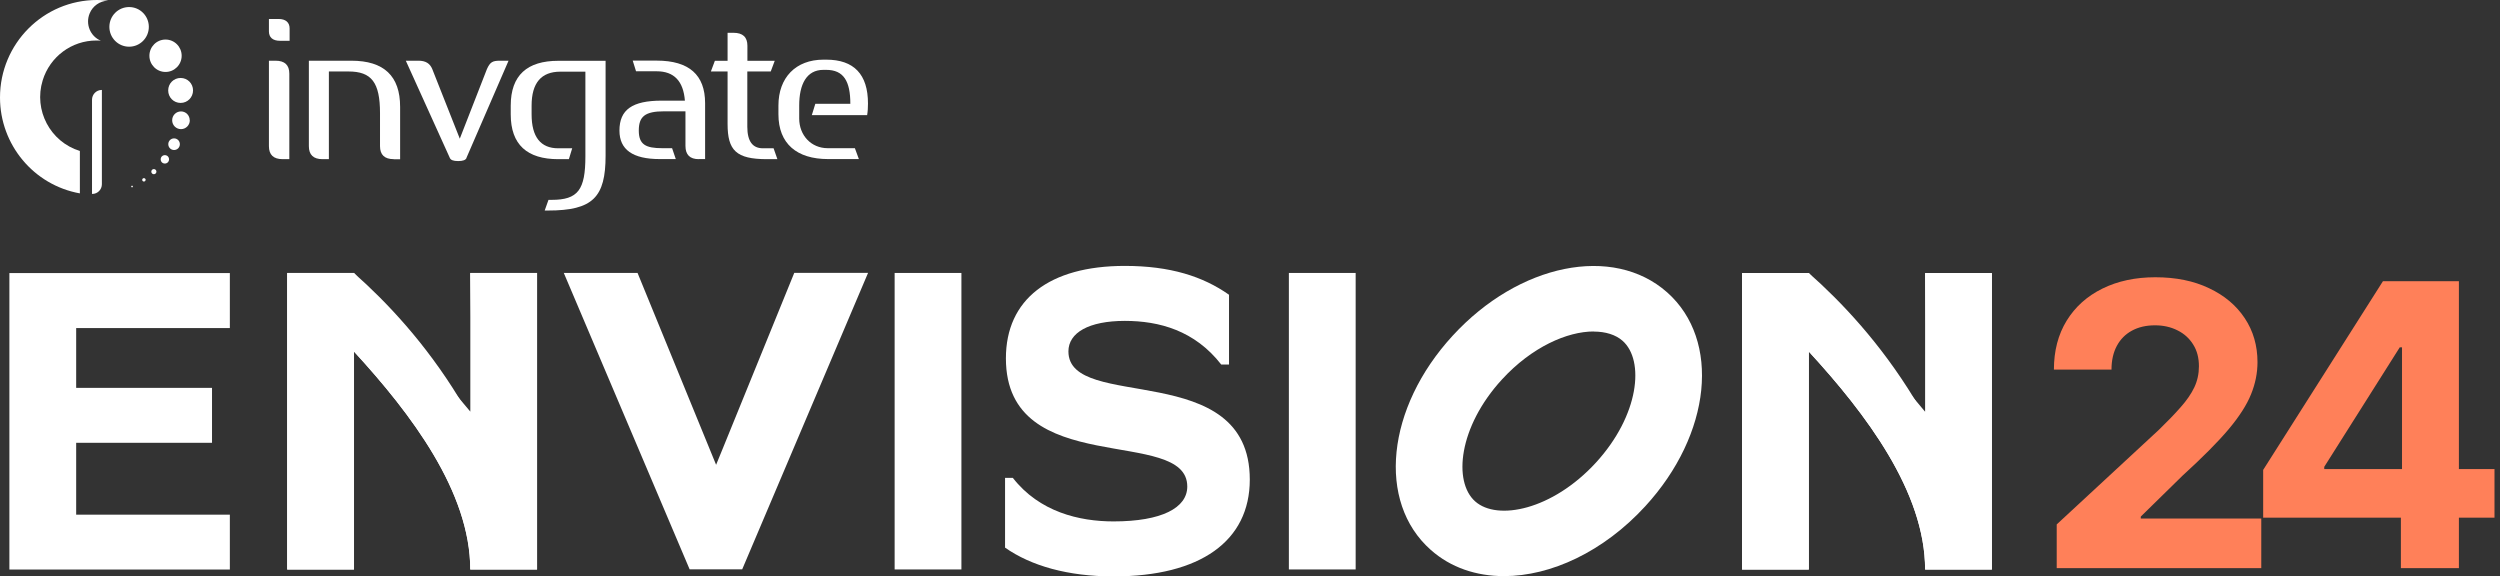
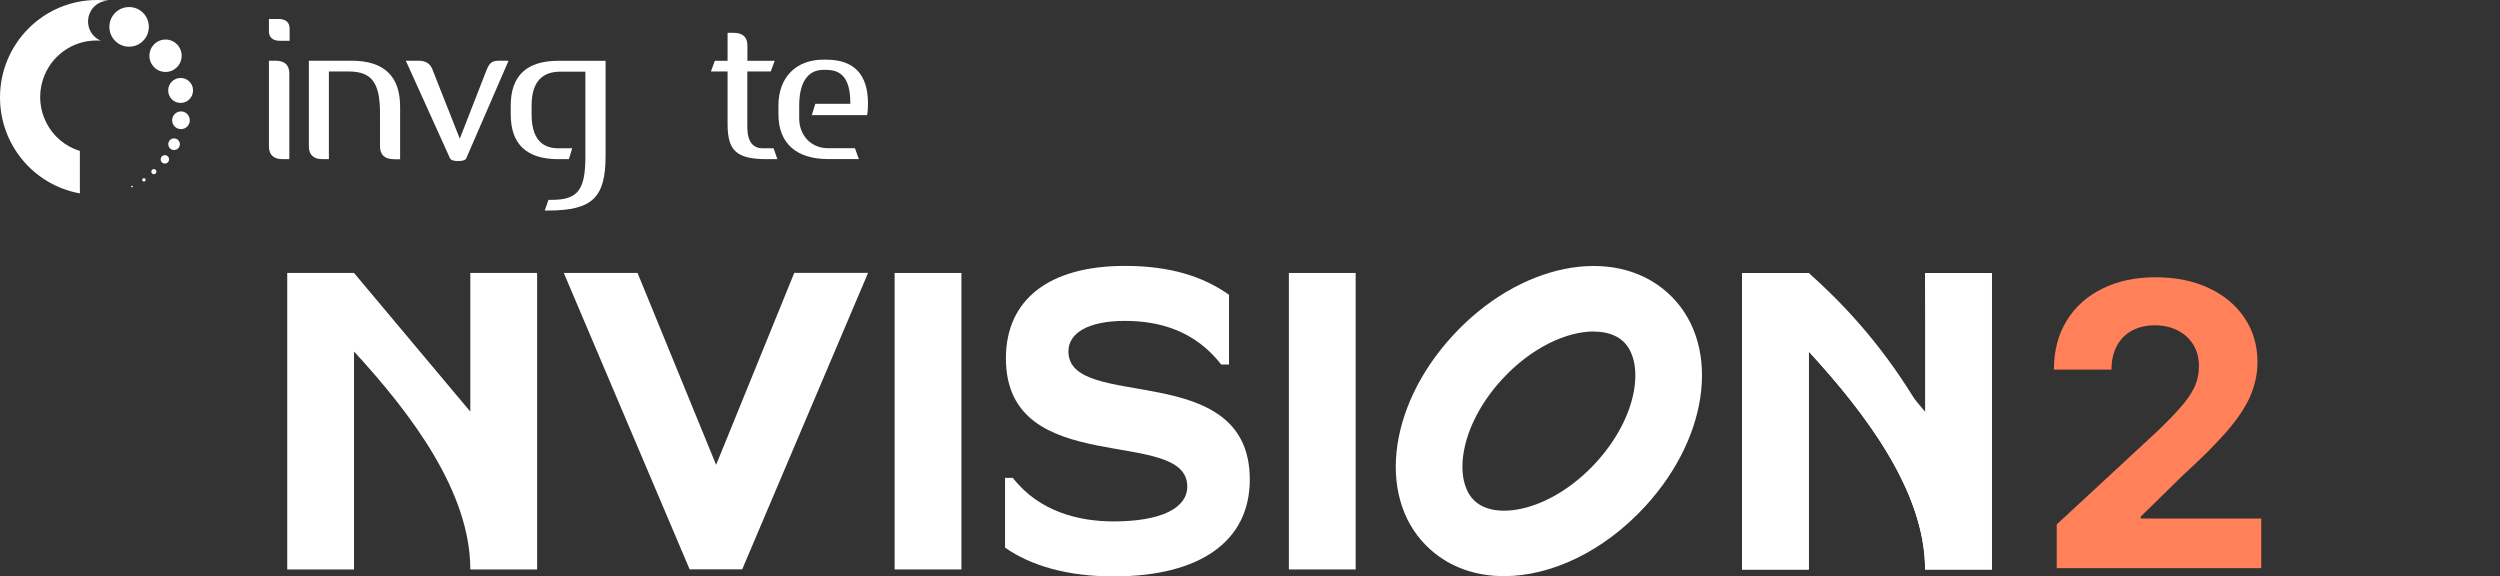
<svg xmlns="http://www.w3.org/2000/svg" width="373" height="86" viewBox="0 0 373 86" fill="none">
  <rect x="0" y="0" width="373" height="86" fill="#333333" stroke="none" />
  <path d="M84.113 40.725H95.124L106.843 69.349C107.027 68.894 107.211 68.453 107.395 67.998C107.522 67.671 107.65 67.358 107.791 67.031C111.358 58.258 114.939 49.484 118.505 40.711H129.516L110.735 84.948H102.894L84.113 40.711V40.725Z" fill="white" />
  <path d="M143.443 40.725V84.962H133.479V40.725H143.443Z" fill="white" />
  <path d="M183.369 43.981V54.39H182.209C178.26 49.313 172.953 47.877 167.829 47.877C162.451 47.877 159.408 49.641 159.408 52.428C159.408 61.528 186.469 53.338 186.469 71.553C186.469 80.725 179.095 86 166.145 86C159.351 86 153.846 84.436 149.954 81.706V71.297H151.114C155.063 76.373 161.021 77.795 166.131 77.795C173.321 77.795 177.142 75.776 177.142 72.591C177.142 63.49 150.081 71.681 150.081 53.466C150.081 44.678 156.549 39.673 167.815 39.673C174.609 39.673 179.463 41.237 183.355 43.967L183.369 43.981Z" fill="white" />
  <path d="M202.264 40.725V84.962H192.3V40.725H202.264Z" fill="white" />
  <path d="M291.203 70.359C290.807 68.567 290.297 66.633 289.632 64.571C288.981 62.552 288.273 60.703 287.551 59.054C287.438 52.954 287.339 46.839 287.226 40.739H297.19V84.976H287.226C287.226 73.401 278.423 61.756 269.874 52.456V53.707C269.874 54.276 269.874 54.845 269.874 55.414C269.874 65.268 269.874 75.122 269.874 84.976H259.91V40.739H269.874C274.7 45.005 280.503 51.119 285.598 59.466C287.948 63.306 289.774 67.003 291.189 70.373L291.203 70.359Z" fill="white" />
-   <path d="M74.135 70.359C73.738 68.567 73.229 66.633 72.564 64.571C71.913 62.552 71.205 60.703 70.483 59.054C70.37 52.954 70.271 46.839 70.158 40.739H80.121V84.976H70.158C70.158 73.401 61.354 61.756 52.806 52.456V53.707C52.806 54.276 52.806 54.845 52.806 55.414C52.806 65.268 52.806 75.122 52.806 84.976H42.842V40.739H52.806C57.632 45.005 63.435 51.119 68.53 59.466C70.879 63.306 72.705 67.003 74.121 70.373L74.135 70.359Z" fill="white" />
  <path d="M70.172 61.414V40.725H80.136V84.962H70.172C70.172 73.387 61.368 61.741 52.82 52.442V84.962H42.856V40.725H52.82" fill="white" />
  <path d="M287.226 61.429V40.739H297.19V84.976H287.226C287.226 73.401 278.423 61.756 269.874 52.456V84.976H259.91V40.739H269.874" fill="white" />
  <path d="M41.766 6.086C40.676 6.086 40.124 5.56 40.124 4.678V2.83H41.568C42.63 2.83 43.21 3.356 43.21 4.237V6.086H41.766ZM42.177 23.747C40.804 23.747 40.124 23.093 40.124 21.813V9.058H41.115C42.488 9.058 43.167 9.712 43.167 10.992V23.747H42.177Z" fill="white" />
  <path d="M58.75 23.747C57.377 23.747 56.698 23.093 56.698 21.813V16.879C56.698 12.286 55.424 10.665 51.999 10.665H49.069V23.747H48.107C46.762 23.747 46.083 23.093 46.083 21.813V9.058H52.424C57.278 9.058 59.698 11.333 59.698 15.94V23.761H58.736L58.75 23.747Z" fill="white" />
  <path d="M69.606 23.562C69.478 23.875 69.082 24.031 68.36 24.031C67.638 24.031 67.242 23.875 67.115 23.562L60.548 9.058H62.444C63.506 9.058 64.157 9.47 64.496 10.309L68.601 20.689L72.649 10.309C73.116 9.271 73.484 9.058 74.573 9.058H75.876L69.591 23.562H69.606Z" fill="white" />
  <path d="M90.354 23.221C90.354 29.434 88.458 31.411 81.763 31.411H81.268L81.834 29.819H82.301C86.25 29.819 87.34 28.325 87.34 23.32V10.693H83.603C80.744 10.693 79.315 12.385 79.315 15.755V17.064C79.315 20.433 80.659 22.126 83.292 22.126H85.372L84.877 23.747H83.292C78.65 23.747 76.201 21.585 76.201 17.064V15.755C76.201 11.219 78.664 9.072 83.292 9.072H90.354V23.221Z" fill="white" />
-   <path d="M104.267 23.747C102.937 23.747 102.271 23.093 102.271 21.77V16.608H99.101C96.214 16.608 95.308 17.39 95.308 19.481C95.308 21.571 96.341 22.111 98.818 22.111H100.276L100.828 23.733H98.422C94.402 23.733 92.421 22.325 92.421 19.481C92.421 16.352 94.346 15.016 98.733 15.016H102.186C101.96 12.115 100.573 10.636 97.983 10.636H94.897L94.402 9.044H97.983C102.809 9.044 105.201 11.177 105.201 15.386V23.733H104.239L104.267 23.747Z" fill="white" />
  <path d="M114.429 23.747C109.829 23.747 108.555 22.439 108.555 18.5V10.665H106.064L106.659 9.072H108.555V4.892H109.433C110.834 4.892 111.513 5.546 111.513 6.825V9.072H115.59L114.995 10.665H111.499V18.912C111.499 21.073 112.278 22.126 113.835 22.126H115.42L115.986 23.747H114.429Z" fill="white" />
  <path d="M129.361 17.177H121.123L121.647 15.485H126.87C126.87 12.115 125.879 10.423 123.261 10.423H122.85C120.331 10.423 119.241 12.584 119.241 15.741V17.675C119.241 20.178 121.01 22.111 123.501 22.111H127.549L128.143 23.733H123.544C118.901 23.733 116.142 21.457 116.142 17.049V15.741C116.142 11.589 118.717 8.901 122.864 8.901H123.275C127.408 8.901 129.502 11.091 129.502 15.443C129.502 16.026 129.474 16.608 129.375 17.192L129.361 17.177Z" fill="white" />
-   <path d="M13.729 28.923V14.888C13.729 14.092 14.351 13.438 15.144 13.423C15.144 13.423 15.144 13.423 15.158 13.423H15.201V27.486C15.201 28.283 14.564 28.937 13.757 28.937C13.757 28.937 13.757 28.937 13.743 28.937H13.714L13.729 28.923Z" fill="white" />
  <path d="M22.206 4.01C22.206 5.645 20.89 6.968 19.263 6.968C17.635 6.968 16.319 5.645 16.319 4.01C16.319 2.375 17.635 1.052 19.263 1.052C20.89 1.052 22.206 2.375 22.206 4.01Z" fill="white" />
  <path d="M16.092 0.085C15.554 0.028 15.017 0 14.479 0C6.482 0 0 6.513 0 14.547C0 21.585 5.024 27.614 11.917 28.852V22.524C7.487 21.159 4.996 16.438 6.369 11.987C7.459 8.446 10.7 6.043 14.38 6.043C14.606 6.043 14.818 6.043 15.045 6.072C13.46 5.418 12.724 3.583 13.375 2.005C13.828 0.896 14.875 0.156 16.078 0.1H16.092V0.085Z" fill="white" />
  <path d="M27.104 8.318C27.104 9.655 26.028 10.736 24.697 10.736C23.367 10.736 22.291 9.655 22.291 8.318C22.291 6.982 23.367 5.901 24.697 5.901C26.028 5.901 27.104 6.982 27.104 8.318Z" fill="white" />
  <path d="M28.802 13.494C28.802 14.518 27.981 15.357 26.948 15.357C25.915 15.357 25.094 14.532 25.094 13.494C25.094 12.456 25.915 11.632 26.948 11.632C27.981 11.632 28.802 12.456 28.802 13.494Z" fill="white" />
  <path d="M28.321 17.945C28.321 18.67 27.74 19.267 27.004 19.267C26.283 19.267 25.688 18.684 25.688 17.945C25.688 17.22 26.268 16.623 27.004 16.623C27.726 16.623 28.306 17.206 28.306 17.945H28.321Z" fill="white" />
  <path d="M26.835 21.514C26.835 21.998 26.452 22.382 25.971 22.382C25.49 22.382 25.108 21.998 25.108 21.514C25.108 21.031 25.49 20.647 25.971 20.647C26.452 20.647 26.835 21.031 26.835 21.514Z" fill="white" />
  <path d="M25.221 23.775C25.221 24.116 24.952 24.401 24.598 24.401C24.244 24.401 23.976 24.131 23.976 23.775C23.976 23.42 24.244 23.149 24.598 23.149C24.952 23.149 25.221 23.42 25.221 23.775Z" fill="white" />
  <path d="M23.339 25.61C23.339 25.823 23.169 25.993 22.957 25.993C22.744 25.993 22.574 25.823 22.574 25.61C22.574 25.396 22.744 25.226 22.957 25.226C23.169 25.226 23.339 25.396 23.339 25.61Z" fill="white" />
  <path d="M21.725 26.832C21.725 26.974 21.612 27.088 21.471 27.088C21.329 27.088 21.216 26.974 21.216 26.832C21.216 26.69 21.329 26.576 21.471 26.576C21.612 26.576 21.725 26.69 21.739 26.832H21.725Z" fill="white" />
  <path d="M19.829 27.828C19.829 27.899 19.772 27.956 19.701 27.956C19.631 27.956 19.574 27.899 19.574 27.828C19.574 27.757 19.631 27.7 19.701 27.7C19.772 27.7 19.829 27.757 19.829 27.828Z" fill="white" />
  <path d="M224.4 85.957C220.267 85.957 216.446 84.692 213.459 82.033C205.406 74.894 206.836 60.86 216.729 50.096C226.622 39.317 240.662 36.473 248.729 43.611C256.782 50.75 255.353 64.784 245.46 75.549C239.246 82.317 231.391 85.957 224.4 85.957ZM237.775 49.456C233.84 49.456 228.547 51.759 224.088 56.622C217.606 63.69 216.785 71.88 220.097 74.809C223.409 77.753 231.618 76.089 238.1 69.036C244.582 61.969 245.403 53.778 242.091 50.849C241.058 49.939 239.558 49.47 237.775 49.47V49.456Z" fill="white" />
-   <path d="M34.293 48.93V40.739H1.401V84.976H34.293V76.786H11.365C11.365 73.217 11.365 69.647 11.365 66.064H31.633V57.874H11.365V48.944H34.279L34.293 48.93Z" fill="white" />
-   <path d="M337.664 77.24V70.111L355.537 41.952H361.683V51.819H358.046L346.778 69.651V69.986H372.178V77.24H337.664ZM358.213 84.765V75.066L358.38 71.909V41.952H366.868V84.765H358.213Z" fill="#FF8059" />
  <path d="M306.861 84.766V78.243L322.101 64.132C323.397 62.878 324.484 61.749 325.362 60.746C326.254 59.742 326.93 58.76 327.39 57.798C327.85 56.823 328.08 55.77 328.08 54.642C328.08 53.387 327.794 52.307 327.222 51.401C326.651 50.482 325.871 49.778 324.881 49.29C323.892 48.788 322.77 48.537 321.515 48.537C320.205 48.537 319.063 48.802 318.087 49.332C317.111 49.861 316.359 50.621 315.829 51.61C315.3 52.6 315.035 53.778 315.035 55.143H306.443C306.443 52.342 307.077 49.91 308.345 47.848C309.614 45.785 311.39 44.189 313.676 43.06C315.962 41.931 318.596 41.367 321.578 41.367C324.644 41.367 327.313 41.911 329.585 42.998C331.87 44.071 333.647 45.562 334.915 47.471C336.184 49.381 336.818 51.569 336.818 54.035C336.818 55.652 336.497 57.248 335.856 58.823C335.229 60.397 334.107 62.147 332.49 64.07C330.874 65.979 328.595 68.272 325.655 70.947L319.404 77.073V77.365H337.382V84.766H306.861Z" fill="#FF8059" />
</svg>